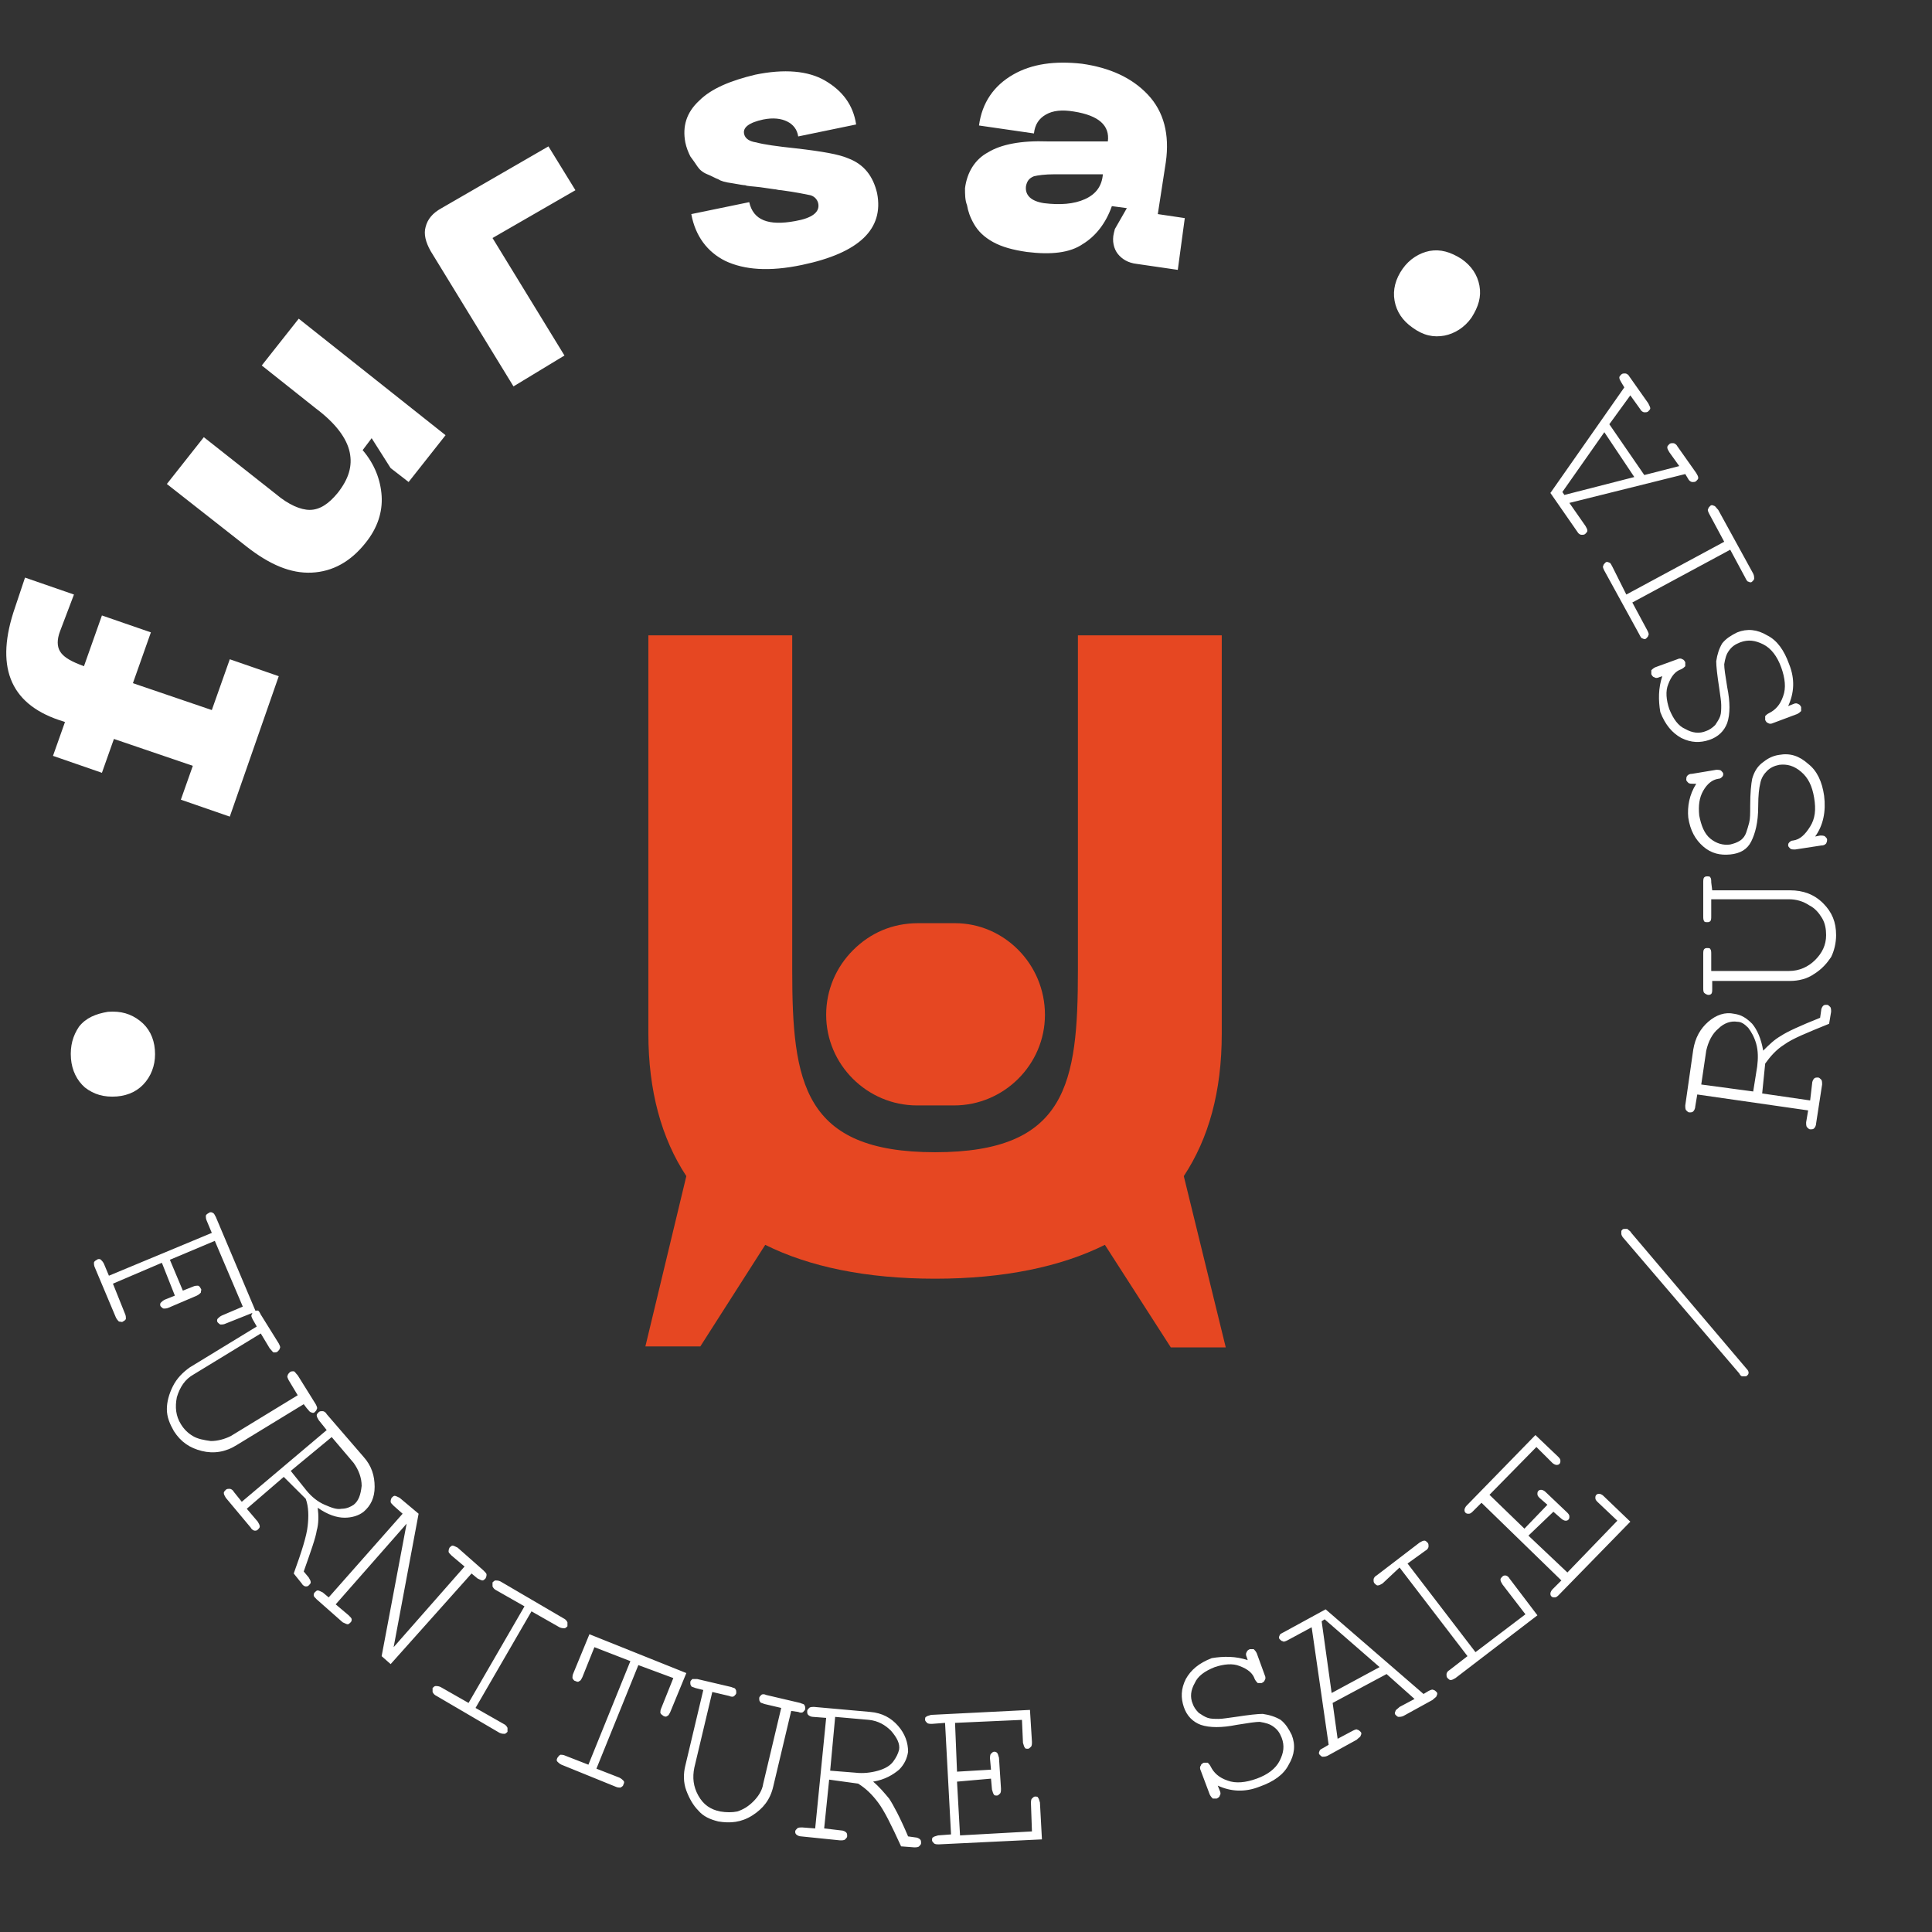
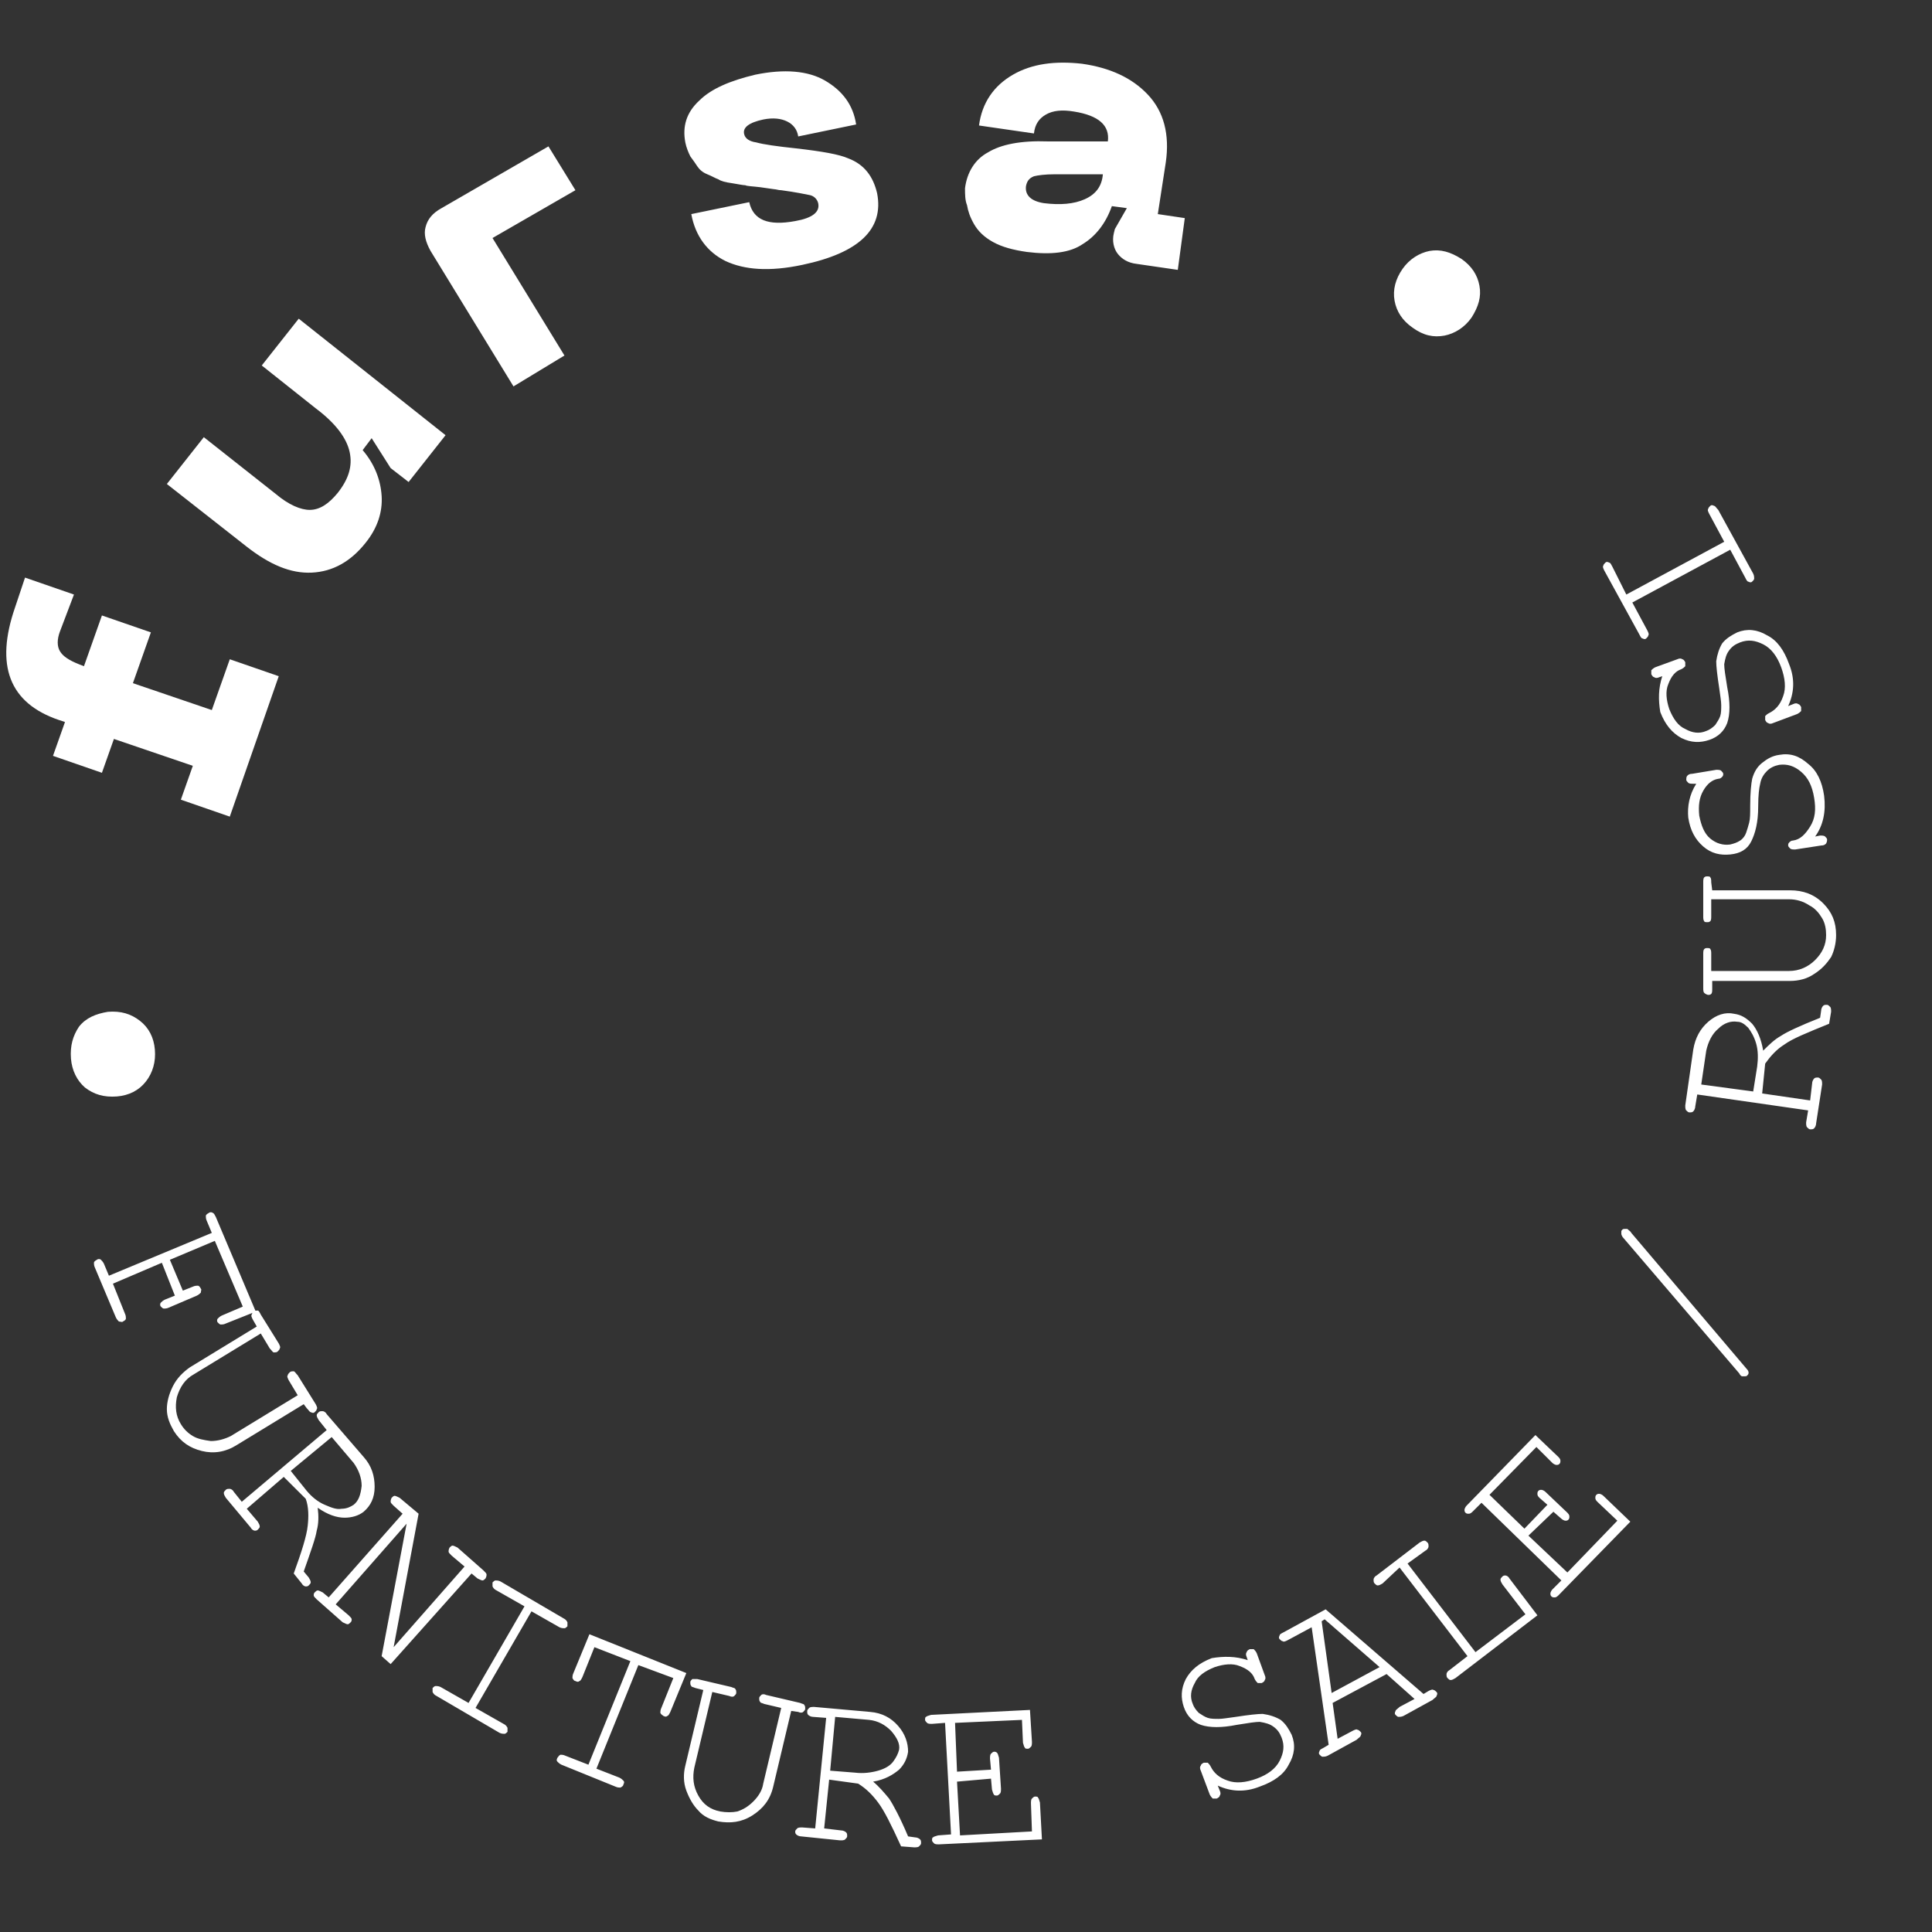
<svg xmlns="http://www.w3.org/2000/svg" width="82" height="82" viewBox="0 0 82 82" fill="none">
  <rect x="0" y="0" width="82" height="82" fill="#333333" stroke="none" />
  <path d="M6.87 53.596L4.793 54.483L5.302 55.752C5.344 55.836 5.344 55.921 5.344 55.963C5.344 56.005 5.302 56.047 5.217 56.09C5.174 56.132 5.132 56.09 5.047 56.09C5.005 56.047 4.962 56.005 4.92 55.921L4.03 53.807C3.987 53.723 3.987 53.638 3.987 53.596C3.987 53.554 4.03 53.511 4.114 53.469C4.157 53.427 4.242 53.427 4.284 53.469C4.327 53.511 4.369 53.554 4.411 53.638L4.623 54.145L8.99 52.328L8.778 51.821C8.736 51.736 8.736 51.651 8.736 51.609C8.736 51.567 8.778 51.525 8.863 51.482C8.905 51.44 8.99 51.44 9.033 51.482C9.075 51.482 9.117 51.567 9.16 51.651L10.856 55.667L9.584 56.174C9.499 56.217 9.414 56.217 9.372 56.217C9.329 56.217 9.287 56.174 9.245 56.132C9.202 56.09 9.202 56.005 9.245 55.963C9.287 55.921 9.329 55.878 9.414 55.836L10.305 55.456L9.117 52.666L7.21 53.469L7.761 54.779L8.185 54.61C8.27 54.568 8.354 54.568 8.397 54.568C8.439 54.568 8.482 54.61 8.524 54.695C8.566 54.737 8.524 54.779 8.524 54.864C8.482 54.906 8.439 54.948 8.354 54.991L7.167 55.498C7.082 55.54 6.998 55.54 6.955 55.54C6.913 55.54 6.87 55.498 6.828 55.456C6.786 55.413 6.786 55.329 6.828 55.287C6.87 55.244 6.913 55.202 6.998 55.16L7.422 54.991L6.87 53.596ZM12.891 59.598L10.05 61.331C9.584 61.627 9.075 61.711 8.566 61.584C8.058 61.458 7.676 61.204 7.379 60.739C7.21 60.443 7.082 60.147 7.082 59.809C7.082 59.513 7.167 59.175 7.337 58.837C7.506 58.499 7.761 58.245 8.058 58.034L10.898 56.301L10.729 56.005C10.686 55.921 10.644 55.836 10.686 55.794C10.686 55.752 10.729 55.709 10.771 55.667C10.813 55.625 10.856 55.625 10.941 55.625C10.983 55.625 11.025 55.709 11.068 55.794L11.831 57.02C11.873 57.104 11.916 57.189 11.873 57.231C11.873 57.273 11.831 57.315 11.789 57.358C11.746 57.4 11.704 57.4 11.619 57.4C11.577 57.4 11.534 57.315 11.449 57.231L11.068 56.597L8.227 58.33C7.846 58.541 7.634 58.879 7.506 59.302C7.422 59.725 7.464 60.105 7.676 60.443C7.803 60.655 7.973 60.824 8.185 60.95C8.397 61.077 8.651 61.12 8.948 61.162C9.245 61.162 9.541 61.077 9.796 60.95L12.636 59.218L12.255 58.584C12.213 58.499 12.17 58.414 12.213 58.372C12.213 58.33 12.255 58.288 12.297 58.245C12.34 58.203 12.382 58.203 12.467 58.203C12.509 58.203 12.552 58.288 12.636 58.372L13.4 59.598C13.442 59.682 13.485 59.767 13.442 59.809C13.442 59.852 13.4 59.894 13.357 59.936C13.315 59.978 13.273 59.978 13.188 59.936C13.145 59.936 13.103 59.852 13.018 59.767L12.891 59.598ZM12.043 62.684L10.474 64.036L10.941 64.585C10.983 64.67 11.025 64.712 11.025 64.797C11.025 64.839 10.983 64.881 10.941 64.924C10.898 64.966 10.856 64.966 10.813 64.966C10.771 64.966 10.686 64.924 10.644 64.839L9.584 63.571C9.541 63.487 9.499 63.444 9.499 63.36C9.499 63.318 9.541 63.275 9.584 63.233C9.626 63.191 9.669 63.191 9.753 63.191C9.796 63.191 9.881 63.233 9.923 63.318L10.262 63.74L13.866 60.697L13.527 60.274C13.485 60.19 13.442 60.147 13.442 60.063C13.442 60.021 13.485 59.978 13.527 59.936C13.569 59.894 13.612 59.894 13.697 59.894C13.739 59.894 13.824 59.936 13.866 60.021L15.435 61.838C15.774 62.218 15.901 62.641 15.901 63.106C15.901 63.571 15.732 63.909 15.435 64.163C15.223 64.332 14.926 64.416 14.629 64.416C14.29 64.416 13.909 64.29 13.485 63.994C13.527 64.332 13.527 64.67 13.442 64.966C13.4 65.262 13.188 65.854 12.891 66.699L13.103 66.953C13.145 67.037 13.188 67.079 13.188 67.164C13.188 67.206 13.145 67.248 13.103 67.291C13.06 67.333 13.018 67.333 12.976 67.333C12.933 67.333 12.848 67.291 12.806 67.206L12.467 66.784C12.806 65.854 13.018 65.177 13.06 64.755C13.103 64.374 13.103 63.952 12.976 63.613L12.043 62.684ZM12.34 62.43L13.018 63.275C13.23 63.529 13.485 63.74 13.781 63.867C14.078 63.994 14.29 64.078 14.502 64.036C14.714 64.036 14.884 63.952 15.011 63.867C15.223 63.698 15.308 63.444 15.35 63.064C15.35 62.726 15.223 62.388 15.011 62.092L14.078 60.993L12.34 62.43ZM16.58 70.63L16.198 70.292L17.258 64.67L14.248 68.094L14.799 68.559C14.884 68.643 14.926 68.686 14.926 68.728C14.926 68.77 14.926 68.812 14.884 68.855C14.841 68.897 14.799 68.939 14.757 68.939C14.714 68.939 14.629 68.897 14.544 68.855L13.442 67.882C13.357 67.798 13.315 67.756 13.315 67.713C13.315 67.671 13.315 67.629 13.357 67.587C13.4 67.544 13.442 67.502 13.485 67.502C13.527 67.502 13.612 67.544 13.697 67.587L13.951 67.798L17.088 64.247L16.707 63.909C16.622 63.825 16.58 63.782 16.58 63.74C16.58 63.698 16.58 63.656 16.622 63.571C16.664 63.529 16.707 63.487 16.749 63.487C16.792 63.487 16.876 63.529 16.961 63.571L17.767 64.247L16.707 69.911L19.717 66.488L19.166 66.023C19.081 65.938 19.039 65.896 19.039 65.854C19.039 65.811 19.039 65.769 19.081 65.684C19.123 65.642 19.166 65.6 19.208 65.6C19.251 65.6 19.335 65.642 19.42 65.684L20.523 66.657C20.607 66.741 20.65 66.784 20.65 66.826C20.65 66.868 20.65 66.91 20.607 66.995C20.565 67.037 20.523 67.079 20.48 67.079C20.438 67.079 20.353 67.037 20.268 66.995L20.014 66.784L16.58 70.63ZM22.558 68.39L20.183 72.49L21.371 73.166C21.455 73.208 21.498 73.251 21.54 73.335C21.54 73.377 21.54 73.419 21.54 73.504C21.498 73.546 21.455 73.589 21.413 73.589C21.371 73.589 21.286 73.589 21.201 73.546L18.53 71.982C18.445 71.94 18.403 71.898 18.36 71.813C18.36 71.771 18.36 71.729 18.36 71.644C18.403 71.602 18.445 71.56 18.488 71.56C18.53 71.56 18.615 71.56 18.7 71.602L19.887 72.278L22.261 68.178L21.074 67.502C20.989 67.46 20.947 67.418 20.904 67.333C20.904 67.291 20.904 67.248 20.904 67.164C20.947 67.122 20.989 67.079 21.031 67.079C21.074 67.079 21.159 67.079 21.243 67.122L23.915 68.686C23.999 68.728 24.042 68.77 24.084 68.855C24.084 68.897 24.084 68.939 24.084 69.024C24.042 69.066 23.999 69.108 23.957 69.108C23.915 69.108 23.83 69.108 23.745 69.066L22.558 68.39ZM27.094 70.672L25.314 75.068L26.289 75.448C26.374 75.491 26.416 75.533 26.458 75.575C26.501 75.618 26.501 75.66 26.458 75.744C26.458 75.787 26.416 75.829 26.331 75.871C26.289 75.871 26.204 75.871 26.119 75.829L23.83 74.899C23.745 74.857 23.703 74.814 23.66 74.772C23.618 74.73 23.618 74.688 23.66 74.603C23.703 74.561 23.703 74.519 23.787 74.476C23.83 74.476 23.915 74.476 23.999 74.519L24.974 74.899L26.755 70.503L25.229 69.911L24.72 71.179C24.678 71.264 24.635 71.348 24.593 71.348C24.55 71.391 24.508 71.391 24.423 71.348C24.381 71.348 24.338 71.306 24.296 71.222C24.296 71.179 24.296 71.095 24.338 71.01L25.017 69.362L29.13 71.01L28.451 72.659C28.409 72.743 28.366 72.828 28.324 72.828C28.282 72.87 28.239 72.87 28.154 72.828C28.112 72.785 28.07 72.785 28.027 72.701C28.027 72.659 28.027 72.574 28.07 72.49L28.578 71.222L27.094 70.672ZM33.581 72.617L32.818 75.829C32.691 76.378 32.394 76.759 31.928 77.055C31.461 77.35 30.995 77.393 30.486 77.308C30.147 77.224 29.85 77.097 29.638 76.843C29.426 76.632 29.257 76.336 29.13 75.998C29.002 75.66 29.002 75.279 29.087 74.941L29.85 71.729L29.511 71.644C29.426 71.602 29.341 71.602 29.341 71.56C29.299 71.517 29.299 71.475 29.299 71.391C29.299 71.348 29.341 71.306 29.384 71.264C29.426 71.264 29.511 71.264 29.596 71.264L31.037 71.602C31.122 71.644 31.207 71.644 31.207 71.687C31.249 71.729 31.249 71.771 31.249 71.856C31.249 71.898 31.207 71.94 31.165 71.982C31.122 72.025 31.037 72.025 30.953 71.982L30.232 71.813L29.469 75.026C29.384 75.448 29.426 75.829 29.638 76.209C29.85 76.59 30.147 76.801 30.571 76.885C30.825 76.928 31.08 76.928 31.292 76.885C31.546 76.801 31.758 76.674 31.97 76.463C32.182 76.251 32.352 75.998 32.394 75.702L33.157 72.49L32.437 72.321C32.352 72.278 32.267 72.278 32.267 72.236C32.224 72.194 32.224 72.151 32.224 72.067C32.224 72.025 32.267 71.982 32.309 71.94C32.352 71.898 32.437 71.898 32.521 71.94L33.963 72.278C34.048 72.321 34.133 72.321 34.133 72.363C34.175 72.405 34.175 72.447 34.175 72.532C34.175 72.574 34.133 72.617 34.09 72.659C34.048 72.701 33.963 72.701 33.878 72.659L33.581 72.617ZM35.192 75.533L34.98 77.604L35.701 77.689C35.786 77.689 35.871 77.731 35.913 77.773C35.956 77.815 35.956 77.858 35.956 77.942C35.956 77.984 35.913 78.027 35.871 78.069C35.828 78.111 35.744 78.111 35.659 78.111L34.005 77.942C33.92 77.942 33.836 77.9 33.793 77.858C33.751 77.815 33.751 77.773 33.751 77.731C33.751 77.689 33.793 77.646 33.836 77.604C33.878 77.562 33.963 77.562 34.048 77.562L34.599 77.604L35.065 72.912L34.514 72.87C34.429 72.87 34.344 72.828 34.302 72.785C34.26 72.743 34.26 72.701 34.26 72.617C34.26 72.574 34.302 72.532 34.344 72.49C34.387 72.447 34.472 72.447 34.556 72.447L36.931 72.659C37.44 72.701 37.821 72.912 38.118 73.251C38.415 73.589 38.542 73.969 38.542 74.349C38.499 74.645 38.372 74.899 38.16 75.11C37.906 75.322 37.567 75.533 37.058 75.618C37.312 75.829 37.524 76.082 37.736 76.336C37.906 76.59 38.203 77.139 38.542 77.942L38.839 77.984C38.923 77.984 39.008 78.027 39.051 78.069C39.093 78.111 39.093 78.154 39.093 78.238C39.093 78.28 39.051 78.323 39.008 78.365C38.966 78.407 38.881 78.407 38.796 78.407L38.245 78.365C37.821 77.435 37.524 76.843 37.27 76.505C37.016 76.167 36.761 75.913 36.422 75.702L35.192 75.533ZM35.235 75.153L36.295 75.237C36.634 75.279 36.973 75.237 37.27 75.153C37.567 75.068 37.779 74.941 37.906 74.772C38.033 74.603 38.118 74.434 38.16 74.265C38.203 74.011 38.075 73.758 37.821 73.462C37.567 73.208 37.27 73.039 36.888 72.997L35.447 72.87L35.235 75.153ZM40.619 75.618L40.747 77.9L43.799 77.731L43.757 76.547C43.757 76.463 43.757 76.378 43.799 76.336C43.842 76.294 43.884 76.251 43.926 76.251C43.969 76.251 44.054 76.251 44.054 76.294C44.096 76.336 44.096 76.378 44.138 76.505L44.223 78.069L39.856 78.28C39.771 78.28 39.687 78.28 39.644 78.238C39.602 78.196 39.559 78.154 39.559 78.111C39.559 78.069 39.559 77.984 39.602 77.984C39.644 77.942 39.687 77.942 39.814 77.9L40.365 77.858L40.111 73.124L39.559 73.166C39.475 73.166 39.39 73.166 39.347 73.124C39.305 73.081 39.263 73.039 39.263 72.997C39.263 72.955 39.263 72.87 39.305 72.87C39.347 72.828 39.39 72.828 39.517 72.785L43.715 72.574L43.799 73.927C43.799 74.011 43.799 74.096 43.757 74.138C43.714 74.18 43.672 74.223 43.63 74.223C43.587 74.223 43.502 74.223 43.502 74.18C43.46 74.138 43.46 74.096 43.418 73.969L43.375 72.997L40.535 73.124L40.619 75.195L42.061 75.11L42.019 74.645C42.019 74.561 42.019 74.476 42.061 74.434C42.103 74.392 42.146 74.349 42.188 74.349C42.23 74.349 42.273 74.349 42.315 74.392C42.358 74.434 42.358 74.476 42.4 74.603L42.485 75.913C42.485 75.998 42.485 76.082 42.443 76.125C42.4 76.167 42.358 76.209 42.315 76.209C42.273 76.209 42.188 76.209 42.188 76.167C42.146 76.125 42.146 76.082 42.103 75.956L42.061 75.491L40.619 75.618ZM52.957 70.461L52.915 70.334C52.873 70.249 52.873 70.165 52.915 70.123C52.915 70.08 52.957 70.038 53.042 69.996C53.084 69.996 53.169 69.996 53.212 69.996C53.254 70.038 53.297 70.08 53.339 70.165L53.678 71.095C53.72 71.179 53.72 71.264 53.678 71.306C53.678 71.348 53.636 71.391 53.551 71.433C53.508 71.433 53.466 71.433 53.381 71.433C53.339 71.391 53.297 71.348 53.254 71.264C53.169 71.01 52.957 70.841 52.618 70.714C52.321 70.588 51.94 70.63 51.558 70.757C51.134 70.926 50.837 71.137 50.71 71.433C50.541 71.729 50.498 72.025 50.625 72.321C50.668 72.447 50.753 72.574 50.88 72.701C51.007 72.785 51.134 72.87 51.261 72.912C51.389 72.955 51.558 72.955 51.728 72.955C51.897 72.955 52.109 72.912 52.449 72.87C53 72.785 53.381 72.743 53.593 72.743C53.89 72.785 54.144 72.87 54.356 72.997C54.568 73.166 54.696 73.377 54.823 73.631C54.992 74.054 54.95 74.476 54.696 74.899C54.484 75.322 54.06 75.618 53.466 75.829C52.83 76.082 52.236 76.04 51.685 75.787L51.77 75.998C51.812 76.082 51.812 76.167 51.77 76.209C51.77 76.251 51.728 76.294 51.643 76.336C51.6 76.336 51.558 76.336 51.473 76.336C51.431 76.294 51.389 76.251 51.346 76.167L50.965 75.153C50.922 75.068 50.922 74.984 50.965 74.941C50.965 74.899 51.007 74.857 51.092 74.814C51.134 74.814 51.176 74.814 51.261 74.814C51.304 74.857 51.346 74.899 51.389 74.984C51.516 75.237 51.728 75.448 52.109 75.575C52.449 75.702 52.873 75.66 53.339 75.491C53.805 75.322 54.144 75.068 54.314 74.73C54.484 74.392 54.526 74.096 54.399 73.758C54.314 73.546 54.229 73.419 54.06 73.293C53.89 73.166 53.72 73.124 53.466 73.081C53.297 73.081 53 73.124 52.491 73.208C51.855 73.335 51.346 73.335 50.965 73.208C50.625 73.081 50.371 72.828 50.244 72.447C50.117 72.067 50.117 71.687 50.329 71.264C50.541 70.883 50.88 70.588 51.431 70.376C51.94 70.292 52.449 70.292 52.957 70.461ZM58.851 71.052L56.561 72.278L56.773 73.8L57.409 73.462C57.494 73.419 57.579 73.377 57.621 73.42C57.663 73.42 57.706 73.462 57.748 73.504C57.791 73.546 57.791 73.589 57.748 73.673C57.748 73.715 57.663 73.758 57.579 73.842L56.349 74.519C56.264 74.561 56.179 74.561 56.137 74.561C56.095 74.561 56.052 74.519 56.01 74.476C55.968 74.434 55.968 74.392 56.01 74.307C56.01 74.265 56.095 74.223 56.179 74.18L56.392 74.054L55.671 69.066L54.653 69.615C54.568 69.658 54.484 69.7 54.441 69.658C54.399 69.658 54.356 69.615 54.314 69.573C54.272 69.531 54.272 69.489 54.314 69.404C54.314 69.362 54.399 69.32 54.484 69.277L56.264 68.305L60.419 71.898L60.631 71.771C60.716 71.729 60.801 71.687 60.843 71.729C60.886 71.729 60.928 71.771 60.971 71.813C61.013 71.856 61.013 71.898 60.971 71.982C60.971 72.025 60.886 72.067 60.801 72.151L59.571 72.828C59.487 72.87 59.402 72.87 59.359 72.87C59.317 72.87 59.275 72.828 59.232 72.785C59.19 72.743 59.19 72.701 59.232 72.617C59.232 72.574 59.317 72.532 59.402 72.447L60.038 72.109L58.851 71.052ZM58.554 70.757L56.222 68.728L56.095 68.812L56.519 71.856L58.554 70.757ZM59.741 66.361L62.624 70.123L64.744 68.516L63.769 67.248C63.726 67.164 63.684 67.122 63.684 67.037C63.684 66.995 63.726 66.953 63.769 66.91C63.811 66.868 63.854 66.868 63.896 66.868C63.938 66.868 64.023 66.91 64.066 66.995L65.253 68.559L61.776 71.222C61.691 71.264 61.649 71.306 61.564 71.306C61.522 71.306 61.479 71.264 61.437 71.222C61.395 71.179 61.395 71.137 61.395 71.052C61.395 71.01 61.437 70.926 61.522 70.883L62.285 70.292L59.402 66.53L58.681 67.206C58.596 67.248 58.554 67.291 58.469 67.291C58.427 67.291 58.384 67.248 58.342 67.206C58.3 67.164 58.299 67.122 58.299 67.037C58.299 66.995 58.342 66.91 58.427 66.868L60.25 65.473C60.335 65.431 60.377 65.389 60.462 65.389C60.504 65.389 60.547 65.431 60.589 65.473C60.631 65.515 60.631 65.558 60.631 65.642C60.631 65.684 60.589 65.769 60.504 65.811L59.741 66.361ZM64.871 65.177L66.525 66.741L68.645 64.543L67.797 63.74C67.712 63.656 67.712 63.613 67.712 63.571C67.712 63.529 67.712 63.487 67.754 63.444C67.797 63.402 67.839 63.402 67.882 63.402C67.924 63.402 68.009 63.444 68.051 63.487L69.196 64.585L66.143 67.713C66.058 67.798 66.016 67.798 65.974 67.798C65.931 67.798 65.889 67.798 65.846 67.756C65.804 67.713 65.804 67.671 65.804 67.629C65.804 67.587 65.846 67.502 65.889 67.46L66.27 67.079L62.879 63.782L62.497 64.163C62.412 64.247 62.37 64.247 62.327 64.247C62.285 64.247 62.242 64.247 62.2 64.205C62.158 64.163 62.158 64.121 62.158 64.078C62.158 64.036 62.2 63.952 62.242 63.909L65.168 60.908L66.143 61.838C66.228 61.923 66.228 61.965 66.228 62.007C66.228 62.05 66.228 62.092 66.186 62.134C66.143 62.176 66.101 62.176 66.058 62.176C66.016 62.176 65.931 62.134 65.889 62.092L65.21 61.415L63.218 63.444L64.702 64.881L65.677 63.867L65.338 63.571C65.253 63.487 65.253 63.444 65.253 63.402C65.253 63.36 65.253 63.318 65.295 63.275C65.338 63.233 65.38 63.233 65.422 63.233C65.465 63.233 65.549 63.275 65.592 63.318L66.525 64.205C66.609 64.29 66.609 64.332 66.609 64.374C66.609 64.416 66.609 64.459 66.567 64.501C66.525 64.543 66.482 64.543 66.44 64.543C66.397 64.543 66.313 64.501 66.27 64.459L65.931 64.163L64.871 65.177ZM69.238 52.328L74.114 58.076C74.199 58.161 74.241 58.245 74.199 58.33C74.156 58.372 74.156 58.414 74.072 58.414C74.029 58.414 73.987 58.414 73.944 58.414C73.902 58.414 73.86 58.372 73.817 58.288L68.899 52.539C68.857 52.497 68.814 52.412 68.814 52.37C68.814 52.328 68.814 52.285 68.814 52.243C68.857 52.201 68.857 52.159 68.941 52.159C68.984 52.159 69.026 52.159 69.069 52.159C69.153 52.243 69.196 52.243 69.238 52.328ZM74.792 46.41L76.828 46.706L76.912 45.988C76.912 45.903 76.955 45.819 76.997 45.776C77.04 45.734 77.082 45.734 77.167 45.734C77.209 45.734 77.251 45.776 77.294 45.819C77.336 45.861 77.336 45.945 77.336 46.03L77.082 47.678C77.082 47.763 77.04 47.847 76.997 47.89C76.955 47.932 76.912 47.932 76.828 47.932C76.785 47.932 76.743 47.89 76.7 47.847C76.658 47.805 76.658 47.721 76.658 47.636L76.743 47.129L72.037 46.453L71.952 46.96C71.952 47.044 71.909 47.129 71.867 47.171C71.825 47.213 71.782 47.213 71.697 47.213C71.655 47.213 71.612 47.171 71.57 47.129C71.528 47.087 71.528 47.002 71.528 46.917L71.867 44.55C71.952 44.043 72.164 43.663 72.503 43.367C72.842 43.071 73.224 42.944 73.605 43.029C73.902 43.071 74.114 43.198 74.368 43.452C74.58 43.705 74.75 44.086 74.835 44.593C75.089 44.339 75.301 44.128 75.598 43.959C75.852 43.79 76.403 43.536 77.251 43.198L77.294 42.902C77.294 42.818 77.336 42.733 77.379 42.691C77.421 42.648 77.463 42.648 77.548 42.648C77.591 42.648 77.633 42.691 77.675 42.733C77.718 42.775 77.718 42.86 77.718 42.944L77.633 43.452C76.7 43.832 76.064 44.086 75.725 44.339C75.386 44.55 75.132 44.846 74.92 45.142L74.792 46.41ZM74.411 46.326L74.58 45.269C74.623 44.931 74.623 44.593 74.538 44.297C74.453 44.001 74.326 43.79 74.199 43.621C74.029 43.452 73.902 43.367 73.732 43.367C73.478 43.325 73.181 43.409 72.927 43.663C72.672 43.874 72.503 44.212 72.418 44.593L72.206 46.03L74.411 46.326ZM72.672 37.788H75.98C76.531 37.788 76.997 37.957 77.379 38.337C77.76 38.718 77.93 39.14 77.93 39.69C77.93 40.028 77.845 40.366 77.718 40.62C77.548 40.873 77.336 41.127 76.997 41.338C76.7 41.549 76.319 41.634 75.98 41.634H72.672V41.972C72.672 42.057 72.672 42.141 72.63 42.184C72.588 42.226 72.545 42.226 72.503 42.226C72.46 42.226 72.376 42.184 72.333 42.141C72.291 42.099 72.291 42.014 72.291 41.93V40.493C72.291 40.408 72.291 40.324 72.333 40.281C72.376 40.239 72.418 40.239 72.46 40.239C72.503 40.239 72.588 40.239 72.588 40.281C72.63 40.324 72.63 40.408 72.63 40.493V41.211H75.937C76.361 41.211 76.743 41.042 77.04 40.746C77.336 40.45 77.506 40.112 77.506 39.69C77.506 39.436 77.463 39.182 77.336 38.971C77.209 38.76 77.04 38.548 76.785 38.422C76.531 38.252 76.234 38.168 75.937 38.168H72.63V38.887C72.63 38.971 72.63 39.056 72.588 39.098C72.545 39.14 72.503 39.14 72.46 39.14C72.418 39.14 72.333 39.14 72.333 39.098C72.291 39.056 72.291 38.971 72.291 38.887V37.45C72.291 37.365 72.291 37.28 72.333 37.238C72.376 37.196 72.418 37.196 72.46 37.196C72.503 37.196 72.588 37.196 72.588 37.238C72.63 37.28 72.63 37.365 72.63 37.45L72.672 37.788ZM71.994 33.265H71.867C71.782 33.265 71.697 33.265 71.655 33.223C71.612 33.18 71.57 33.138 71.57 33.096C71.57 33.054 71.57 32.969 71.612 32.927C71.655 32.885 71.697 32.842 71.825 32.842L72.842 32.673C72.927 32.673 73.012 32.673 73.054 32.715C73.096 32.758 73.139 32.8 73.139 32.842C73.139 32.885 73.139 32.927 73.096 32.969C73.054 33.011 73.012 33.054 72.927 33.054C72.672 33.096 72.46 33.265 72.291 33.561C72.121 33.857 72.079 34.195 72.121 34.617C72.206 35.04 72.333 35.378 72.588 35.59C72.842 35.801 73.139 35.886 73.436 35.843C73.605 35.801 73.732 35.759 73.86 35.674C73.987 35.59 74.072 35.463 74.114 35.336C74.156 35.209 74.199 35.082 74.241 34.913C74.284 34.744 74.284 34.533 74.284 34.195C74.284 33.645 74.326 33.265 74.368 33.054C74.453 32.758 74.58 32.546 74.792 32.377C75.004 32.208 75.216 32.081 75.513 32.039C75.98 31.955 76.361 32.081 76.743 32.42C77.124 32.715 77.336 33.18 77.421 33.772C77.506 34.448 77.379 35.04 77.04 35.505L77.251 35.463C77.336 35.463 77.421 35.463 77.463 35.505C77.506 35.547 77.548 35.59 77.548 35.632C77.548 35.674 77.548 35.717 77.506 35.801C77.463 35.843 77.421 35.886 77.294 35.886L76.192 36.055C76.107 36.055 76.022 36.055 75.98 36.012C75.937 35.97 75.895 35.928 75.895 35.886C75.895 35.843 75.895 35.801 75.937 35.759C75.98 35.717 76.022 35.674 76.107 35.674C76.403 35.632 76.615 35.421 76.828 35.082C77.04 34.744 77.082 34.364 76.997 33.857C76.912 33.349 76.743 33.011 76.446 32.758C76.149 32.504 75.852 32.419 75.513 32.462C75.301 32.504 75.132 32.589 75.004 32.715C74.877 32.842 74.75 33.011 74.708 33.265C74.665 33.434 74.623 33.73 74.623 34.237C74.623 34.913 74.496 35.378 74.326 35.717C74.156 36.055 73.86 36.224 73.436 36.266C73.012 36.308 72.63 36.224 72.291 35.928C71.952 35.632 71.74 35.252 71.655 34.702C71.612 34.237 71.697 33.73 71.994 33.265ZM70.552 28.7L70.425 28.742C70.341 28.785 70.256 28.785 70.213 28.742C70.171 28.742 70.129 28.7 70.086 28.615C70.086 28.573 70.086 28.489 70.086 28.446C70.129 28.404 70.171 28.362 70.256 28.32L71.189 27.981C71.273 27.939 71.358 27.939 71.4 27.981C71.443 27.981 71.485 28.024 71.528 28.108C71.528 28.151 71.528 28.193 71.528 28.277C71.485 28.32 71.443 28.362 71.358 28.404C71.104 28.489 70.934 28.7 70.807 29.038C70.68 29.334 70.722 29.714 70.849 30.095C71.019 30.517 71.231 30.813 71.528 30.94C71.825 31.109 72.121 31.151 72.418 31.025C72.545 30.982 72.672 30.898 72.8 30.771C72.884 30.644 72.969 30.517 73.012 30.391C73.054 30.264 73.054 30.095 73.054 29.926C73.054 29.757 73.012 29.545 72.969 29.207C72.884 28.658 72.842 28.277 72.842 28.066C72.884 27.77 72.969 27.517 73.096 27.305C73.266 27.094 73.478 26.967 73.732 26.84C74.156 26.671 74.58 26.713 75.004 26.967C75.428 27.178 75.725 27.601 75.937 28.193C76.192 28.827 76.149 29.419 75.895 29.968L76.107 29.884C76.192 29.841 76.276 29.841 76.319 29.884C76.361 29.884 76.403 29.926 76.446 30.01C76.446 30.052 76.446 30.095 76.446 30.179C76.403 30.222 76.361 30.264 76.276 30.306L75.259 30.687C75.174 30.729 75.089 30.729 75.047 30.687C75.004 30.687 74.962 30.644 74.92 30.56C74.92 30.517 74.92 30.475 74.92 30.391C74.962 30.348 75.004 30.306 75.089 30.264C75.344 30.137 75.555 29.926 75.683 29.545C75.81 29.207 75.767 28.785 75.598 28.32C75.428 27.855 75.174 27.517 74.835 27.347C74.496 27.178 74.199 27.136 73.86 27.263C73.648 27.347 73.52 27.432 73.393 27.601C73.266 27.77 73.224 27.939 73.181 28.193C73.181 28.362 73.224 28.658 73.308 29.165C73.436 29.799 73.436 30.306 73.308 30.687C73.181 31.025 72.927 31.278 72.545 31.405C72.164 31.532 71.782 31.532 71.358 31.321C70.977 31.109 70.68 30.771 70.468 30.222C70.383 29.714 70.383 29.207 70.552 28.7ZM69.026 25.234L73.181 22.994L72.545 21.81C72.503 21.726 72.46 21.641 72.503 21.599C72.503 21.557 72.545 21.514 72.588 21.472C72.63 21.43 72.672 21.43 72.757 21.472C72.8 21.472 72.842 21.557 72.927 21.641L74.411 24.346C74.453 24.431 74.453 24.515 74.453 24.558C74.453 24.6 74.411 24.642 74.368 24.684C74.326 24.727 74.284 24.727 74.199 24.684C74.156 24.684 74.114 24.6 74.072 24.515L73.436 23.332L69.281 25.572L69.917 26.756C69.959 26.84 70.001 26.925 69.959 26.967C69.959 27.009 69.917 27.052 69.874 27.094C69.832 27.136 69.789 27.136 69.705 27.094C69.662 27.094 69.62 27.009 69.577 26.925L68.093 24.22C68.051 24.135 68.009 24.05 68.051 24.008C68.051 23.966 68.093 23.924 68.136 23.881C68.178 23.839 68.221 23.839 68.305 23.881C68.348 23.881 68.39 23.966 68.433 24.05L69.026 25.234Z" fill="white" />
-   <path d="M68.305 18.006L69.789 20.162L71.273 19.782L70.849 19.19C70.807 19.105 70.764 19.063 70.764 18.978C70.764 18.936 70.807 18.894 70.849 18.852C70.891 18.809 70.934 18.809 71.019 18.809C71.061 18.809 71.146 18.852 71.188 18.936L71.994 20.077C72.036 20.162 72.079 20.204 72.079 20.289C72.079 20.331 72.036 20.373 71.994 20.416C71.951 20.458 71.909 20.458 71.824 20.458C71.782 20.458 71.697 20.416 71.655 20.331L71.528 20.12L66.609 21.345L67.288 22.318C67.33 22.402 67.373 22.444 67.373 22.529C67.373 22.571 67.33 22.613 67.288 22.656C67.245 22.698 67.203 22.698 67.118 22.698C67.076 22.698 66.991 22.656 66.948 22.571L65.804 20.923L68.941 16.442L68.814 16.231C68.772 16.146 68.729 16.104 68.729 16.02C68.729 15.977 68.772 15.935 68.814 15.893C68.856 15.851 68.899 15.851 68.984 15.851C69.026 15.851 69.111 15.893 69.153 15.977L69.959 17.119C70.001 17.203 70.043 17.288 70.043 17.33C70.043 17.372 70.001 17.415 69.959 17.457C69.916 17.499 69.874 17.499 69.789 17.499C69.747 17.499 69.662 17.457 69.62 17.372L69.196 16.78L68.305 18.006ZM68.093 18.344L66.312 20.881L66.397 21.007L69.365 20.247L68.093 18.344Z" fill="white" />
  <path d="M6.573 44.55C6.616 45.058 6.489 45.523 6.192 45.903C5.895 46.283 5.471 46.495 4.962 46.537C4.411 46.579 3.987 46.452 3.605 46.157C3.266 45.861 3.054 45.438 3.012 44.931C2.97 44.381 3.097 43.959 3.351 43.578C3.648 43.198 4.072 43.029 4.581 42.944C5.132 42.902 5.556 43.029 5.937 43.325C6.319 43.62 6.531 44.043 6.573 44.55ZM2.546 26.798C2.418 27.136 2.418 27.432 2.546 27.643C2.673 27.855 2.927 28.024 3.351 28.193L3.563 28.277L4.326 26.122L6.404 26.84L5.641 28.996L8.99 30.137L9.753 27.981L11.831 28.7L9.753 34.66L7.676 33.941L8.184 32.504L4.835 31.363L4.326 32.8L2.249 32.081L2.758 30.644L2.503 30.56C0.383 29.841 -0.21 28.235 0.638 25.783L1.062 24.515L3.139 25.234L2.546 26.798ZM14.332 20.922C14.799 20.331 14.968 19.781 14.841 19.189C14.714 18.598 14.247 17.964 13.399 17.33L11.11 15.512L12.679 13.526L18.911 18.471L17.343 20.458L16.579 19.866L15.774 18.598L15.392 19.105C15.901 19.697 16.155 20.373 16.198 21.049C16.24 21.726 16.028 22.402 15.519 23.036C14.883 23.839 14.12 24.262 13.23 24.304C12.339 24.346 11.449 23.966 10.474 23.205L7.082 20.542L8.651 18.555L11.704 20.965C12.255 21.43 12.764 21.641 13.145 21.641C13.569 21.641 13.951 21.387 14.332 20.922ZM21.794 16.4L18.275 10.651C18.063 10.271 17.979 9.933 18.063 9.637C18.148 9.299 18.36 9.045 18.742 8.834L23.278 6.213L24.423 8.073L20.904 10.102L23.957 15.089L21.794 16.4ZM37.227 8.2C37.524 9.721 36.464 10.736 34.047 11.243C32.648 11.539 31.588 11.454 30.783 11.074C30.02 10.694 29.511 10.017 29.341 9.087L31.8 8.58C31.97 9.341 32.606 9.595 33.751 9.383C34.471 9.257 34.811 9.003 34.726 8.623C34.683 8.453 34.556 8.327 34.387 8.284C34.175 8.242 33.793 8.158 33.157 8.073C33.03 8.073 32.945 8.031 32.86 8.031C32.818 8.031 32.606 7.989 32.267 7.946C31.927 7.904 31.715 7.904 31.631 7.862C31.546 7.862 31.334 7.819 31.079 7.777C30.783 7.735 30.613 7.693 30.486 7.608C30.359 7.566 30.232 7.481 30.02 7.397C29.808 7.312 29.68 7.185 29.596 7.059C29.511 6.932 29.426 6.805 29.299 6.636C29.214 6.467 29.129 6.256 29.087 6.044C28.96 5.368 29.129 4.776 29.68 4.269C30.189 3.762 30.995 3.424 32.055 3.17C33.284 2.916 34.302 3.001 35.023 3.424C35.743 3.846 36.21 4.438 36.337 5.283L33.878 5.791C33.835 5.495 33.666 5.283 33.411 5.157C33.157 5.03 32.818 4.987 32.394 5.072C31.8 5.199 31.503 5.41 31.588 5.706C31.631 5.875 31.8 6.002 32.097 6.044C32.394 6.129 32.987 6.213 33.793 6.298C34.895 6.425 35.616 6.551 35.998 6.72C36.676 6.974 37.058 7.481 37.227 8.2ZM40.958 7.989C41.043 7.312 41.382 6.763 41.934 6.467C42.485 6.129 43.333 5.96 44.477 6.002H47.021C47.106 5.326 46.64 4.903 45.58 4.734C45.071 4.649 44.689 4.692 44.393 4.861C44.096 5.03 43.926 5.283 43.884 5.664L41.552 5.326C41.679 4.353 42.188 3.635 42.993 3.17C43.799 2.705 44.774 2.578 45.919 2.705C47.106 2.874 48.039 3.297 48.717 4.015C49.396 4.734 49.65 5.706 49.48 6.89L49.141 9.087L50.286 9.257L49.989 11.454L48.251 11.201C47.869 11.159 47.615 10.989 47.445 10.778C47.276 10.567 47.191 10.229 47.276 9.891L47.318 9.722L47.827 8.834L47.191 8.749C46.937 9.468 46.513 10.017 45.961 10.355C45.41 10.736 44.605 10.82 43.587 10.694C42.993 10.609 42.527 10.482 42.145 10.271C41.764 10.06 41.51 9.806 41.34 9.51C41.17 9.214 41.086 8.961 41.043 8.707C40.958 8.496 40.958 8.242 40.958 7.989ZM43.545 7.904C43.502 8.284 43.757 8.538 44.308 8.623C44.986 8.707 45.58 8.665 46.046 8.453C46.513 8.242 46.767 7.904 46.809 7.397H44.774C44.35 7.397 44.053 7.439 43.884 7.481C43.672 7.566 43.587 7.693 43.545 7.904ZM59.953 13.906C59.529 13.61 59.274 13.23 59.19 12.765C59.105 12.3 59.232 11.835 59.529 11.412C59.825 10.989 60.249 10.736 60.673 10.651C61.14 10.567 61.564 10.694 62.03 10.989C62.454 11.285 62.709 11.666 62.793 12.131C62.878 12.596 62.751 13.018 62.454 13.483C62.157 13.906 61.733 14.16 61.309 14.244C60.843 14.329 60.419 14.244 59.953 13.906Z" fill="white" />
-   <path fill-rule="evenodd" clip-rule="evenodd" d="M50.244 49.918C51.304 48.312 51.855 46.326 51.855 43.874V26.967H45.75V41.169C45.75 45.987 45.284 48.904 39.687 48.904C34.09 48.904 33.624 45.945 33.624 41.169V26.967H27.519V43.874C27.519 46.283 28.07 48.312 29.13 49.918L27.392 57.146H29.724L32.479 52.835C34.345 53.765 36.762 54.272 39.687 54.272C42.613 54.272 45.029 53.765 46.895 52.835L49.693 57.188H52.025L50.244 49.918Z" fill="#E64722" />
-   <path fill-rule="evenodd" clip-rule="evenodd" d="M44.351 43.071C44.351 45.185 42.612 46.918 40.492 46.918H38.924C36.804 46.918 35.065 45.185 35.065 43.071C35.065 42.015 35.489 41.042 36.21 40.324C36.931 39.605 37.864 39.183 38.966 39.183H40.535C42.612 39.183 44.351 40.916 44.351 43.071Z" fill="#E64722" />
</svg>